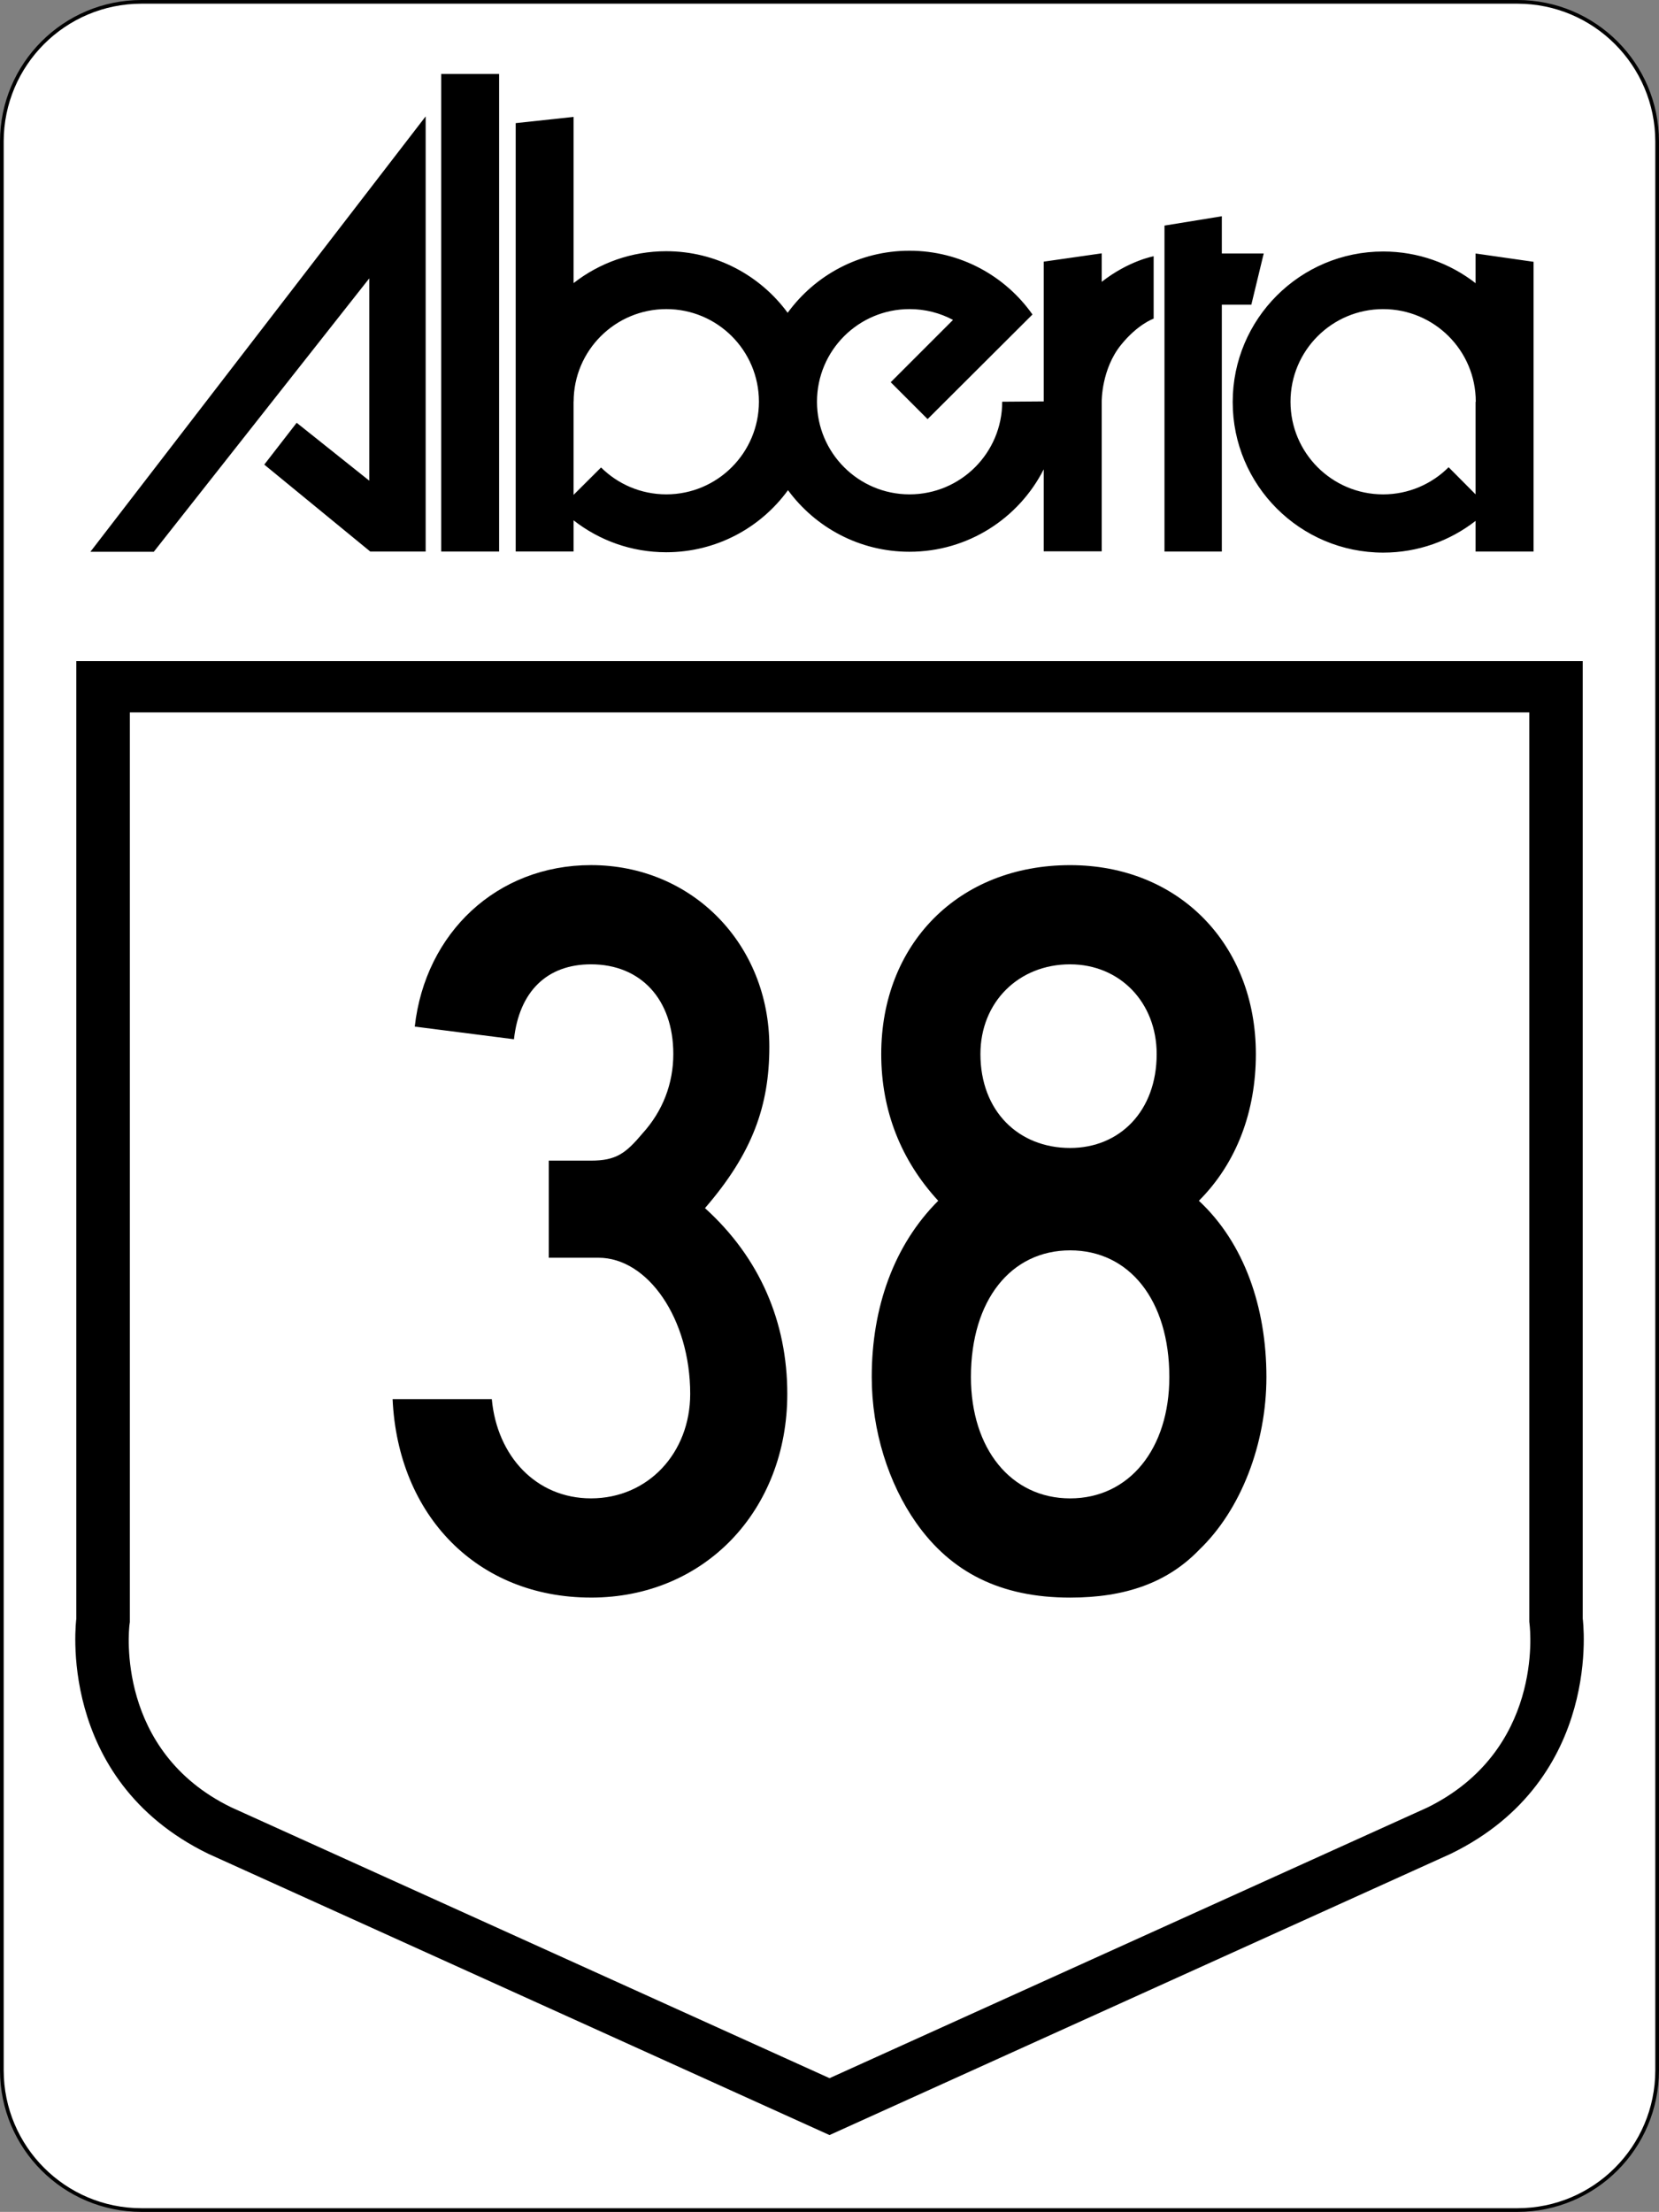
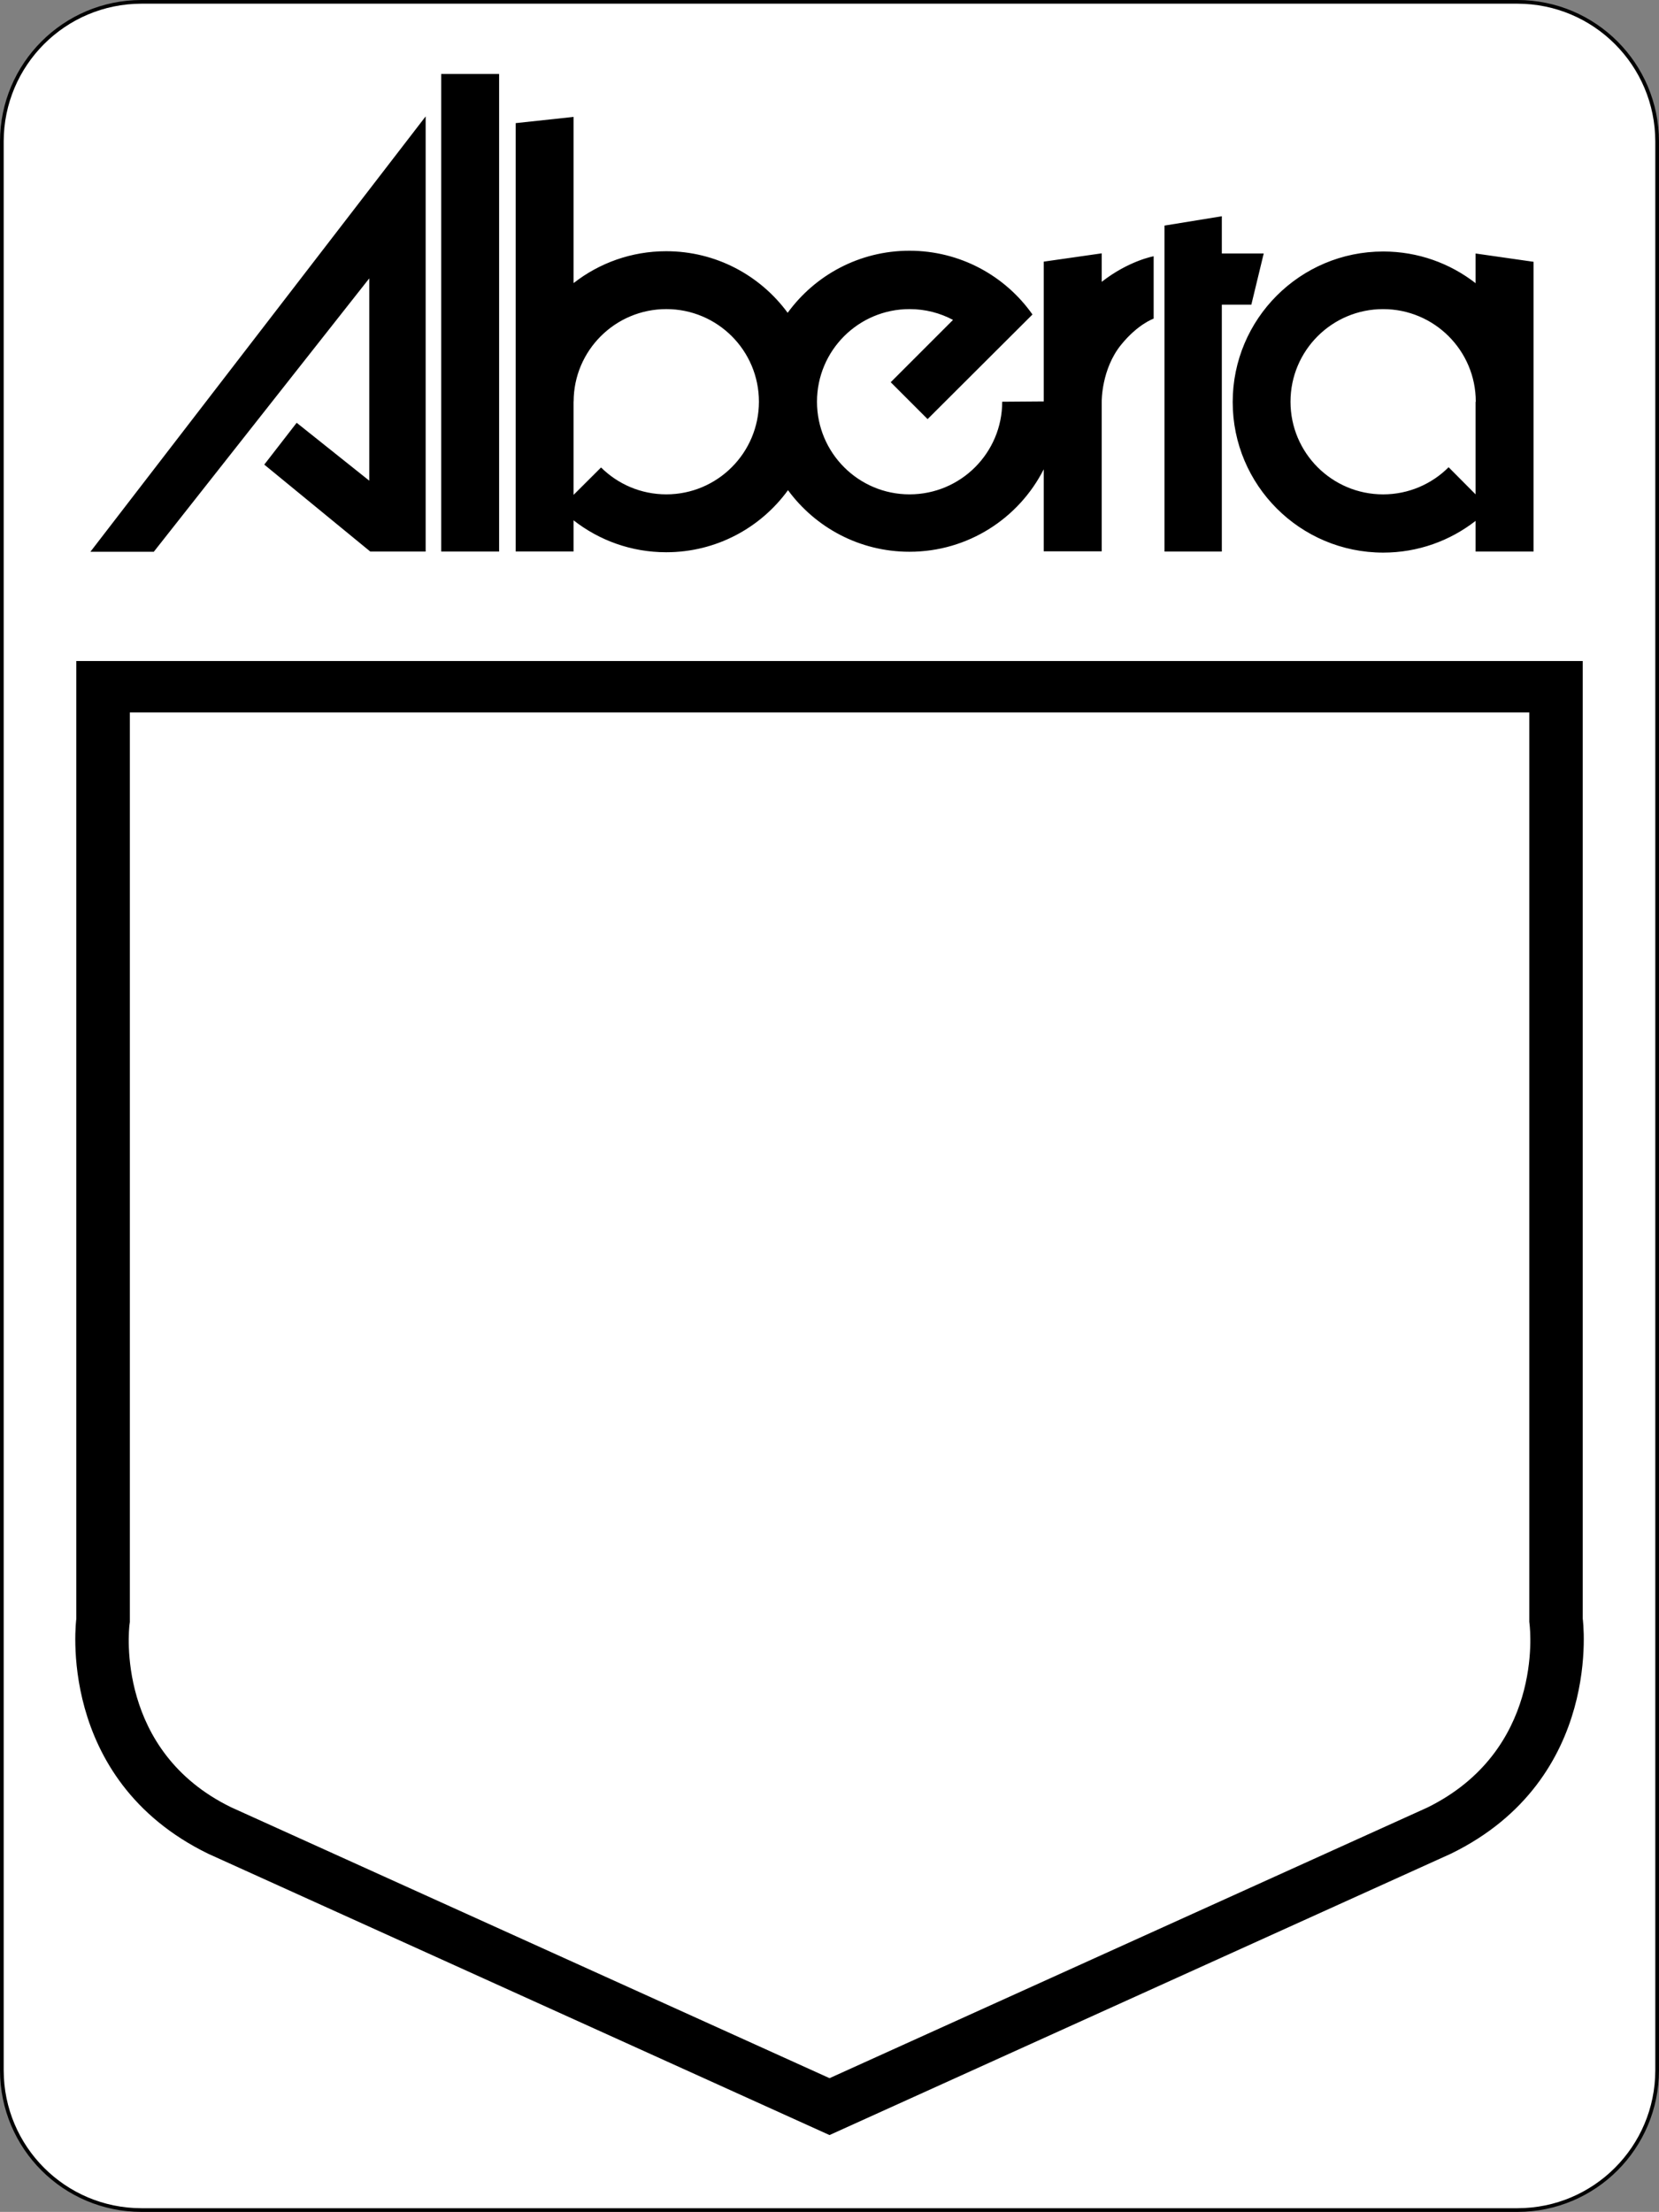
<svg xmlns="http://www.w3.org/2000/svg" xml:space="preserve" height="600.22" width="450.23" version="1.1" overflow="visible" viewBox="0 0 450.23 600.224" enable-background="new 0 0 450.23 600.224">
  <rect x="0" y="0" width="450.23" height="600.224" fill="#808080" stroke="none" />
  <g id="Boarder">
    <path stroke="#000" d="M0.5,38.383v523.46c0.04,20.921,16.955,37.852,37.88,37.882h373.47c20.92-0.03,37.836-16.961,37.878-37.882v-523.46c-0.04-20.927-16.96-37.852-37.88-37.883h-373.47c-20.925,0.031-37.84,16.956-37.88,37.883" fill="#FFF" />
  </g>
  <g id="Shield">
    <rect y="9.557" x="11.317" height="581.12" width="427.6" fill="none" />
    <path clip-rule="evenodd" d="M429.53,439.26v-259.89h-408.82v259.9s-5.845,43.432,35.768,63.757l168.64,76.346,168.64-76.346c41.62-20.32,35.78-63.76,35.78-63.76m-42.35,51.31l-162.06,73.36-162.45-73.53c-31.254-15.276-27.699-48.044-27.548-49.438l0.108-0.804v-246.84h379.79v246.74l0.096,0.902c0.15,1.4,3.7,34.17-27.94,49.62" fill-rule="evenodd" />
  </g>
  <g id="Wordmark">
    <path d="M41.728,149.74l58.485-74.202v54.902l-19.701-15.713-8.795,11.35,28.776,23.598h15.022v-118.09l-90.98,118.14h17.198zm78.002-0.07h15.723v-129.59h-15.723v129.59zm179.26-73.264v-7.658l-15.74,2.253v37.926l-11.265,0.085c0,13.878-11.253,25.139-25.152,25.139-13.863,0-25.114-11.26-25.114-25.139,0-13.892,11.251-25.133,25.114-25.133,4.276,0,8.285,1.053,11.8,2.93l-16.909,16.912,10.008,10.013,28.467-28.391c-7.385-10.478-19.599-17.304-33.387-17.304-13.589,0-25.627,6.639-33.051,16.844-7.438-10.131-19.423-16.712-32.962-16.712-9.446,0-18.165,3.216-25.085,8.611h-0.058v-45.06l-15.703,1.691v116.25h15.703v-8.469c6.937,5.43,15.656,8.665,25.143,8.665,13.597,0,25.635-6.638,33.051-16.844,7.442,10.135,19.431,16.713,32.962,16.713,15.915,0,29.694-9.094,36.438-22.372v22.252h15.74v-40.673s-0.111-8.743,5.265-15.38c4.564-5.635,8.831-7.09,8.831-7.09v-16.929s-6.745,1.192-14.116,6.957l0.02-0.092zm-118.16,57.744c-6.922,0-13.171-2.792-17.715-7.297l-7.459,7.439v-25.444l0.018,0.163c0-13.892,11.274-25.133,25.156-25.133,13.875,0,25.132,11.241,25.132,25.133-0.01,13.88-11.27,25.14-25.14,25.14m162.14-65.361h-11.294l-0.081-0.024v-10.084l-15.563,2.535v88.456h15.563v-66.97l0.081-0.015h7.926l3.36-13.896zm57.49,0v7.804l0.018,0.264c-6.93-5.397-15.62-8.608-25.081-8.608-22.562,0-40.853,18.292-40.853,40.858,0,22.563,18.291,40.851,40.853,40.851,9.453,0,18.143-3.217,25.063-8.607v8.32h15.739v-78.626l-15.74-2.255zm0,40.251v25.108l-7.316-7.358c-4.55,4.54-10.83,7.365-17.775,7.365-13.883,0-25.135-11.26-25.135-25.139,0-13.892,11.252-25.133,25.135-25.133,13.887,0,25.148,11.241,25.148,25.133l-0.05,0.02z" />
  </g>
  <g id="38">
-     <path d="M160.39,433.52c-30.931,0-52.411-22.339-53.843-53.843h26.921c1.432,15.466,12.029,26.922,26.922,26.922,15.465,0,26.921-12.315,26.921-28.354,0-20.334-11.456-36.945-24.917-36.945h-13.461v-26.349h11.456c6.874,0,9.451-2.005,14.033-7.446,5.442-6.015,8.306-13.461,8.306-21.48,0-14.893-8.878-24.344-22.339-24.344-12.029,0-19.476,7.447-20.907,20.334l-26.922-3.437c2.864-25.49,22.339-43.819,47.829-43.819,27.494,0,48.401,21.48,48.401,49.261,0,16.039-4.583,28.926-17.47,43.819,14.893,13.461,22.339,30.932,22.339,50.406,0,31.51-22.34,55.28-53.27,55.28z" />
-     <path d="M325.36,420.64c-8.592,8.878-20.048,12.888-34.941,12.888-18.902,0-32.363-6.873-41.814-20.334-7.446-10.597-12.028-24.917-12.028-39.523,0-18.902,6.015-35.8,18.043-47.829-10.023-10.883-15.466-24.344-15.466-39.809,0-29.786,20.907-51.266,51.266-51.266,29.5,0,50.406,21.48,50.406,51.266,0,15.465-5.154,29.5-15.465,39.809,12.314,11.456,18.329,28.927,18.329,47.829,0,18.03-6.88,36.07-18.33,46.96zm-34.94-81.34c-16.038,0-26.921,13.461-26.921,34.368,0,19.476,10.883,32.937,26.921,32.937,16.039,0,26.922-13.461,26.922-32.937,0-20.91-10.89-34.37-26.92-34.37zm0-77.62c-14.033,0-24.344,10.311-24.344,24.344,0,15.465,10.311,25.49,24.344,25.49,13.461,0,23.485-10.024,23.485-25.49,0-14.02-10.02-24.34-23.48-24.34z" />
-   </g>
+     </g>
</svg>